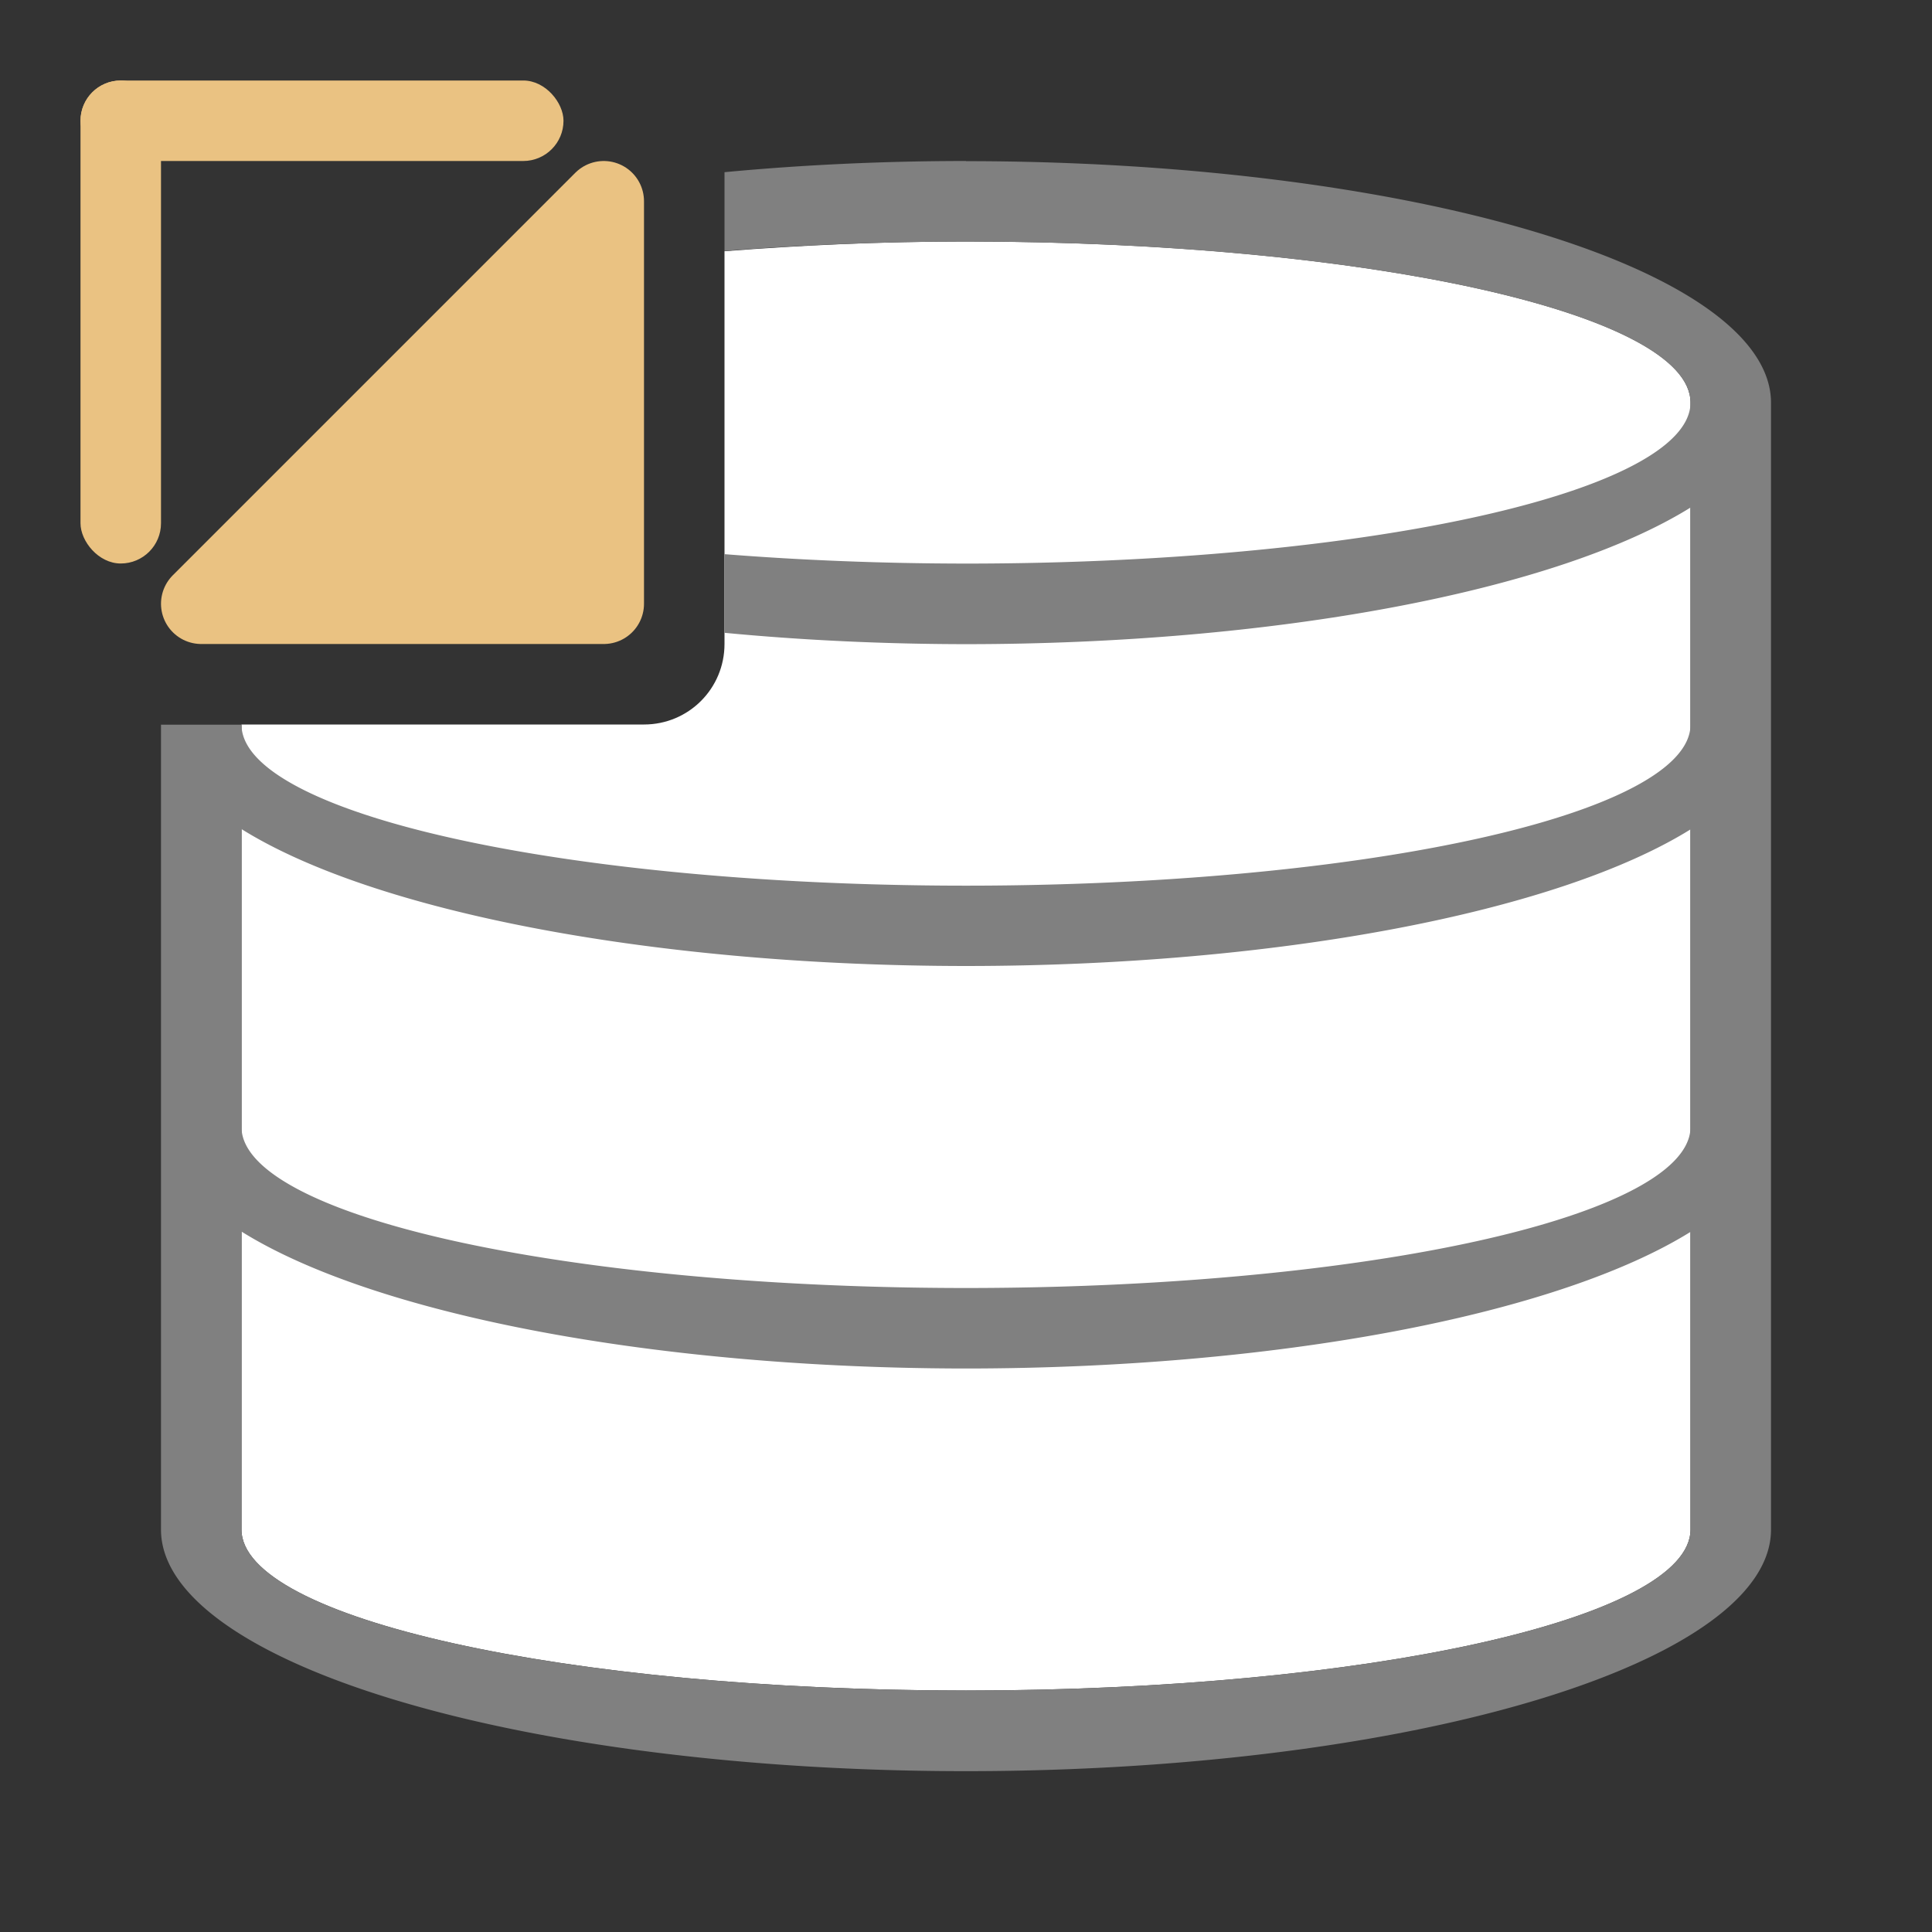
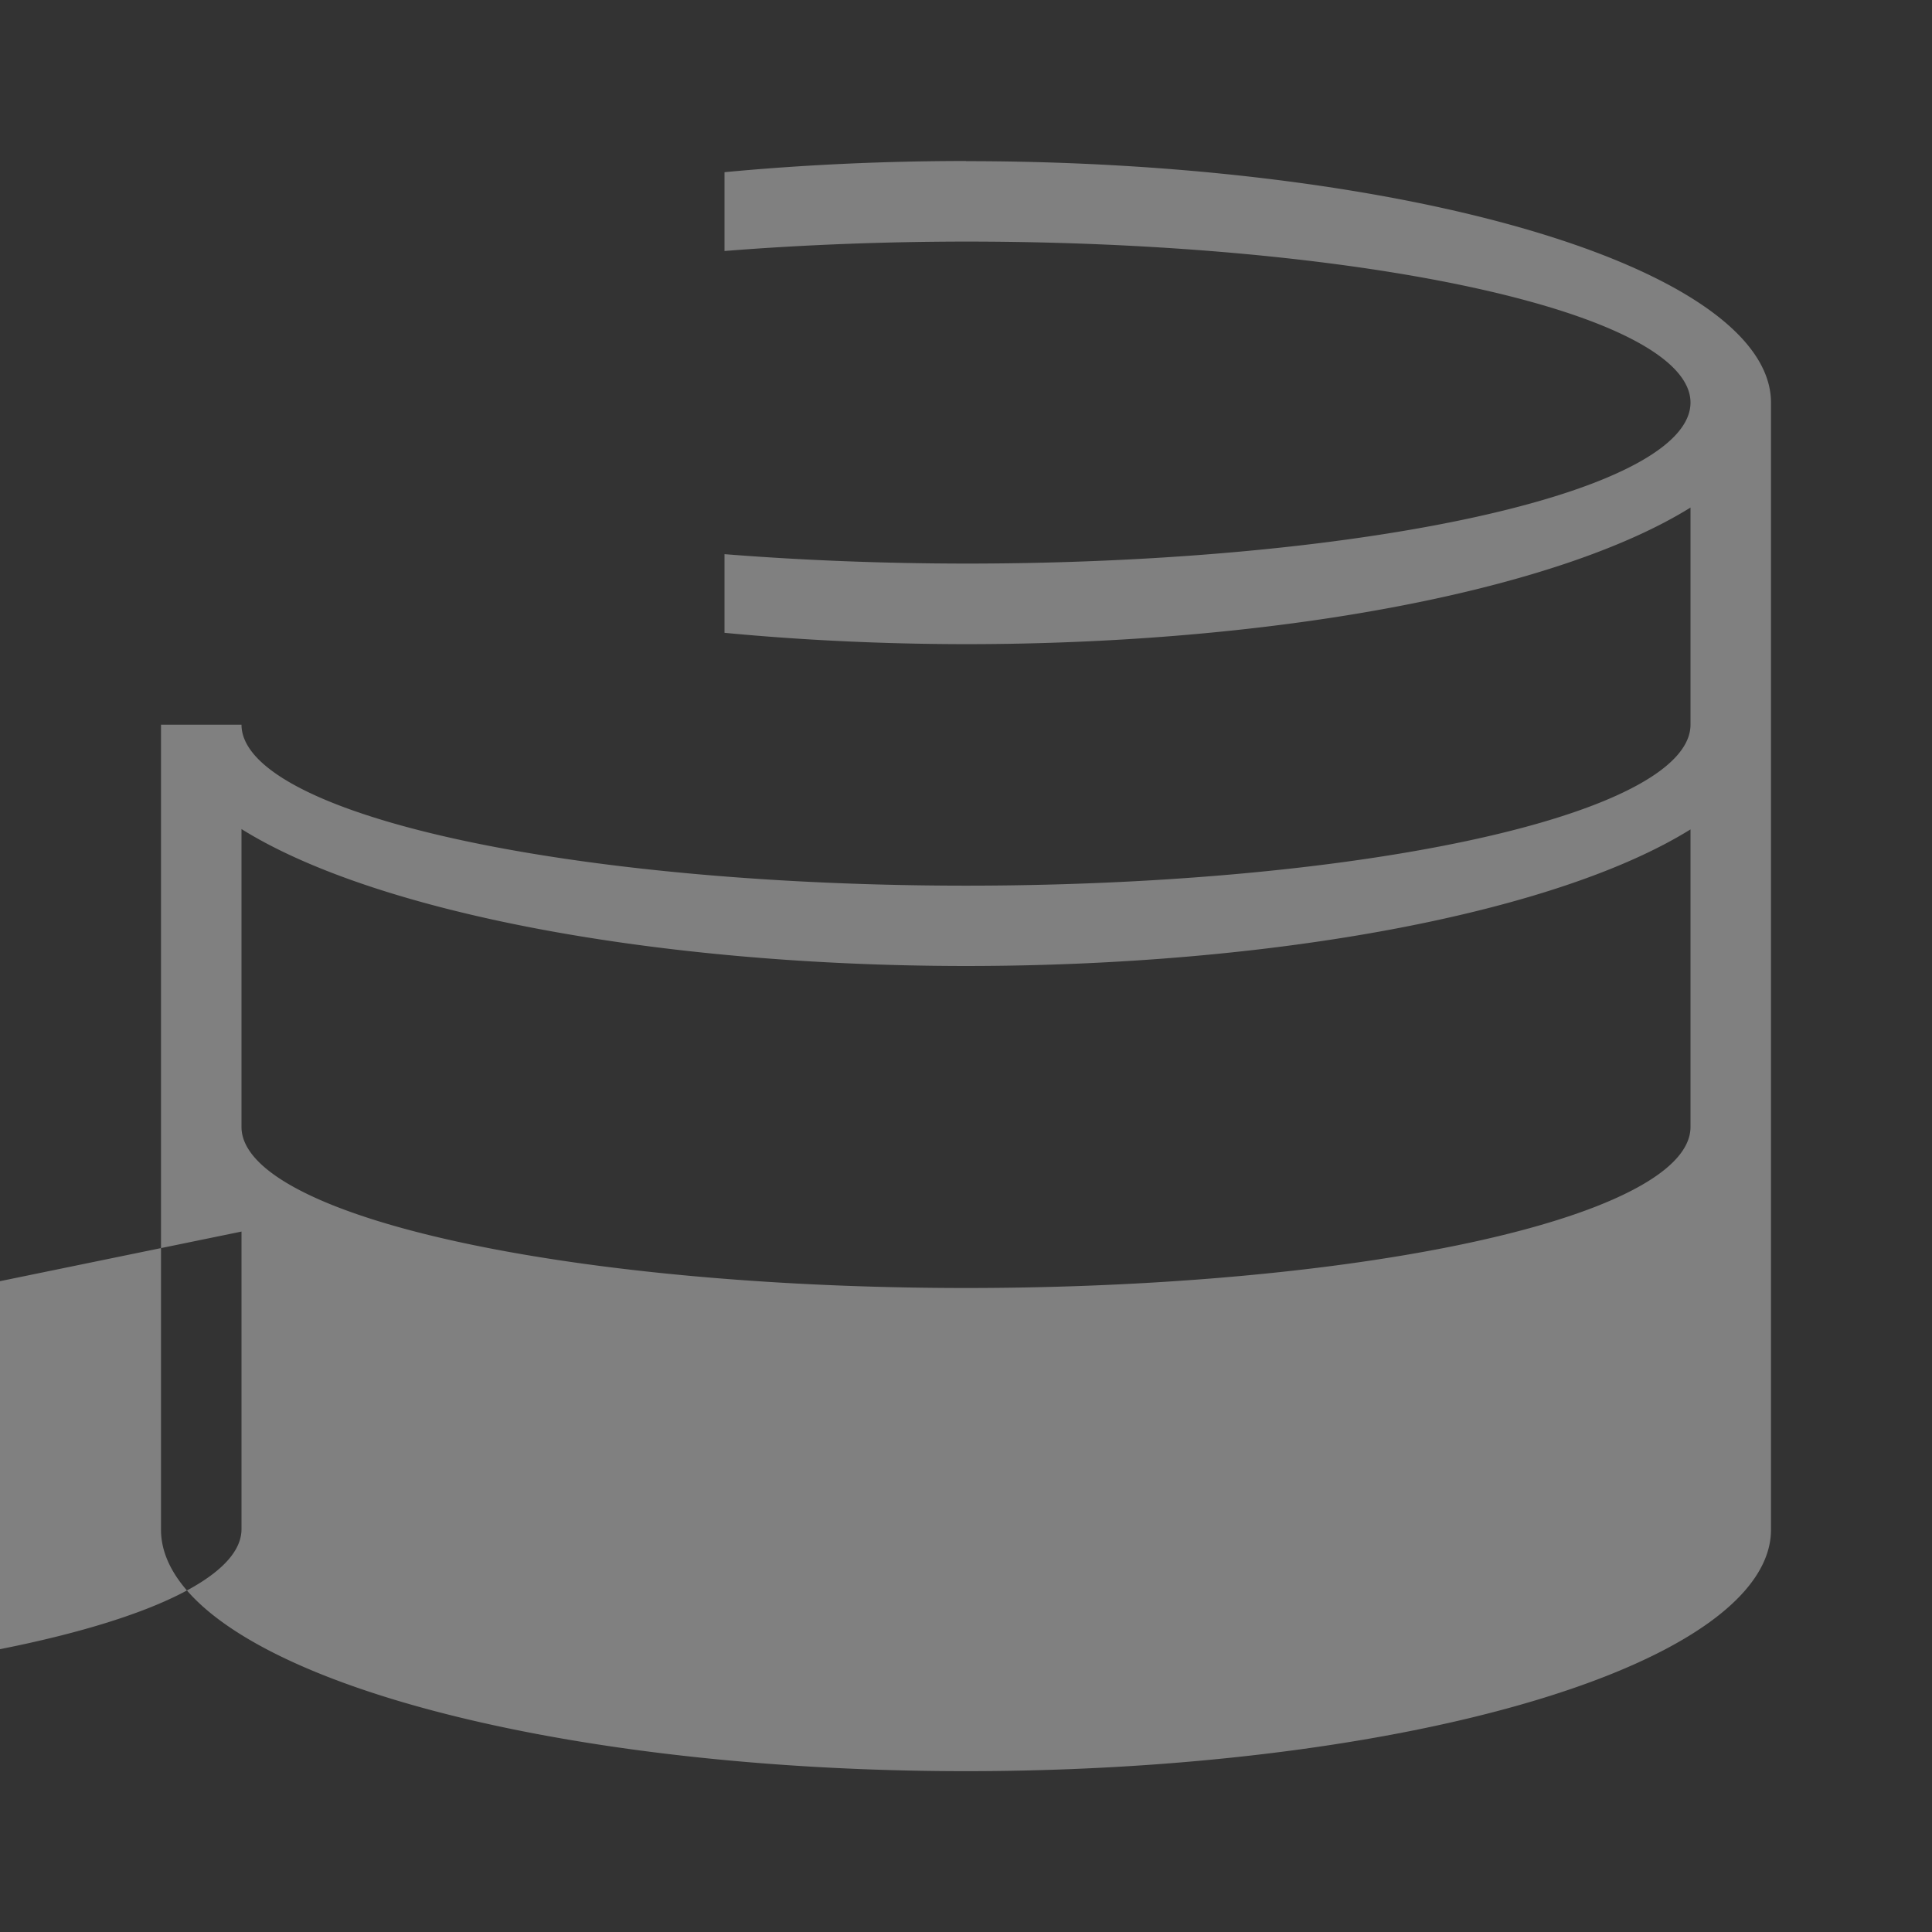
<svg xmlns="http://www.w3.org/2000/svg" viewBox="0 0 24 24">
  <rect x="0" y="0" width="24" height="24" fill="#333333" stroke="none" />
-   <path d="m12 3c-1.057 0-2.058.047-3 .121v4.879c0 .554-.446 1-1 1h-5v10c0 1.105 4.029 2 9 2s9-.895 9-2v-14c0-1.105-4.029-2-9-2z" fill="#fff" />
-   <path d="m12 2a10 3 0 0 0 -3 .139v.979a9 2 0 0 1 3-.117 9 2 0 0 1 9 2 9 2 0 0 1 -9 2 9 2 0 0 1 -3-.117v.977a10 3 0 0 0 3 .141 10 3 0 0 0 9-1.697v2.697a9 2 0 0 1 -9 2 9 2 0 0 1 -9-2h-1v5 5a10 3 0 0 0 10 3 10 3 0 0 0 10-3v-5-9a10 3 0 0 0 -10-3zm-9 8.299a10 3 0 0 0 9 1.701 10 3 0 0 0 9-1.697v3.697a9 2 0 0 1 -9 2 9 2 0 0 1 -9-2zm0 5a10 3 0 0 0 9 1.701 10 3 0 0 0 9-1.697v3.697a9 2 0 0 1 -9 2 9 2 0 0 1 -9-2z" fill="#808080" />
+   <path d="m12 2a10 3 0 0 0 -3 .139v.979a9 2 0 0 1 3-.117 9 2 0 0 1 9 2 9 2 0 0 1 -9 2 9 2 0 0 1 -3-.117v.977a10 3 0 0 0 3 .141 10 3 0 0 0 9-1.697v2.697a9 2 0 0 1 -9 2 9 2 0 0 1 -9-2h-1v5 5a10 3 0 0 0 10 3 10 3 0 0 0 10-3v-5-9a10 3 0 0 0 -10-3zm-9 8.299a10 3 0 0 0 9 1.701 10 3 0 0 0 9-1.697v3.697a9 2 0 0 1 -9 2 9 2 0 0 1 -9-2zm0 5v3.697a9 2 0 0 1 -9 2 9 2 0 0 1 -9-2z" fill="#808080" />
  <g fill="#eac282">
-     <rect height="1" ry=".5" width="6" x="1" y="1" />
-     <rect height="6" ry=".5" width="1" x="1" y="1" />
-     <path d="m2.5 7.5 5-5v5z" fill-rule="evenodd" stroke="#eac282" stroke-linecap="round" stroke-linejoin="round" stroke-width="1" />
-   </g>
+     </g>
</svg>